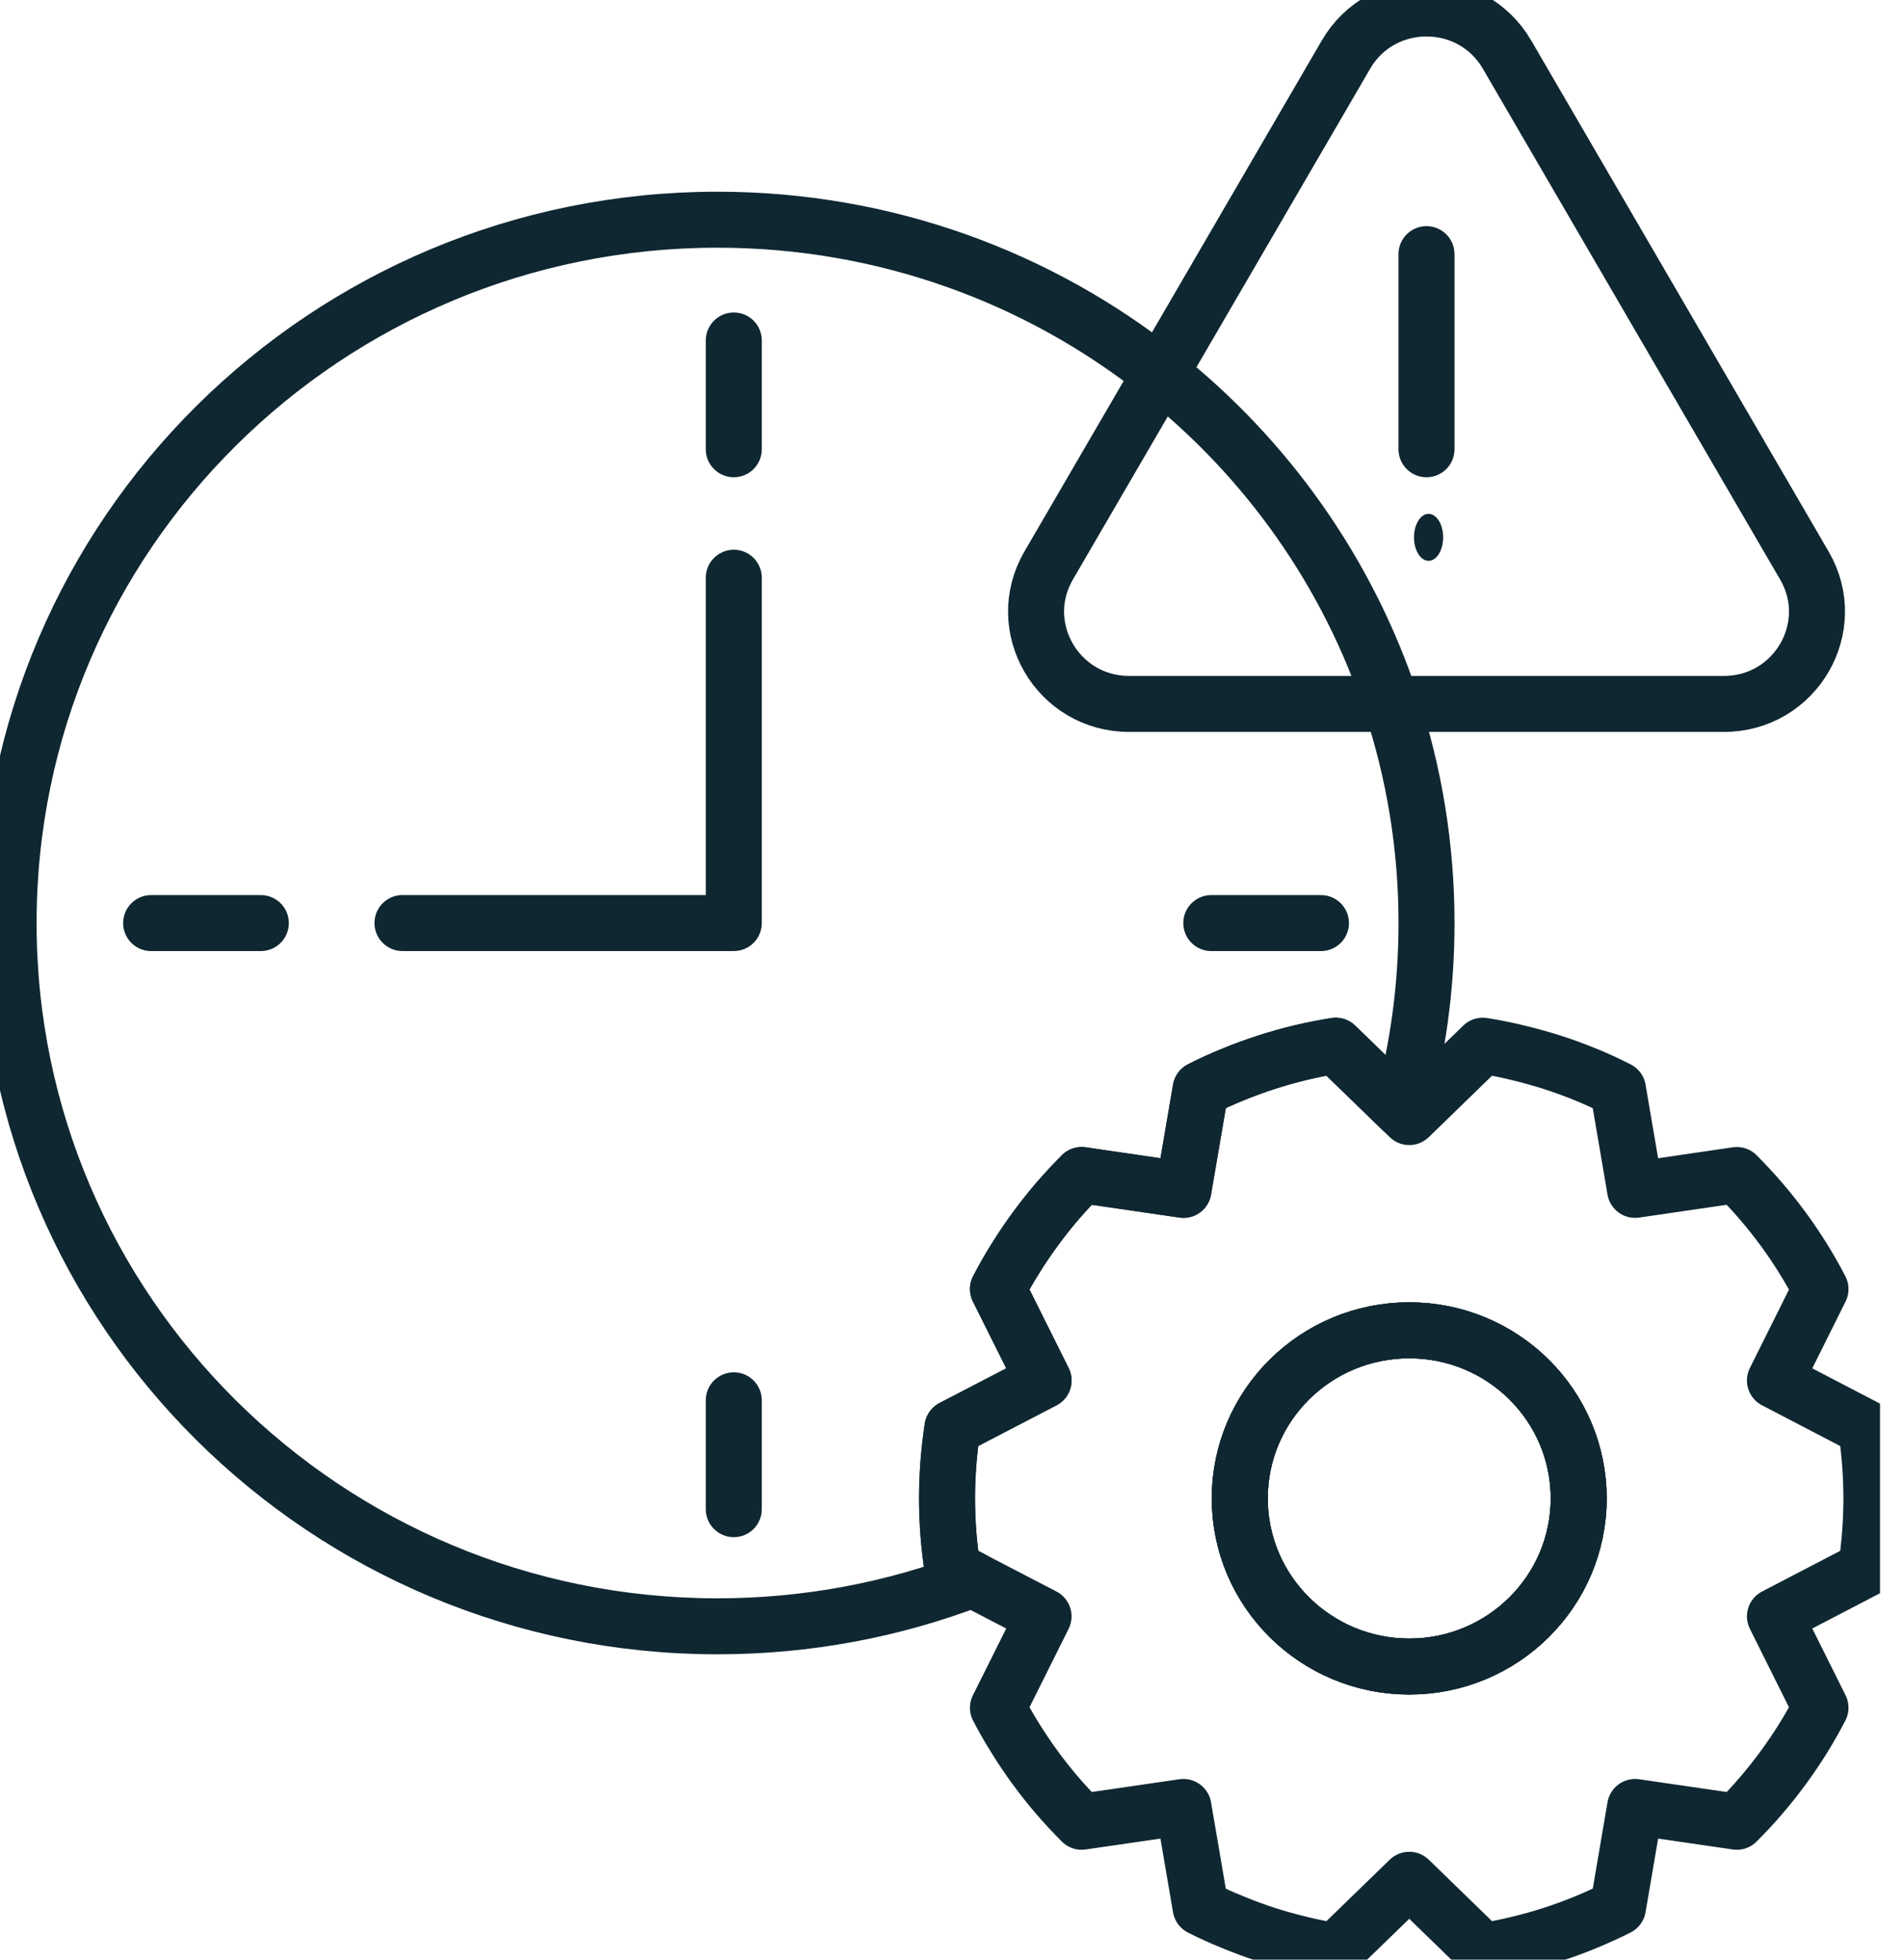
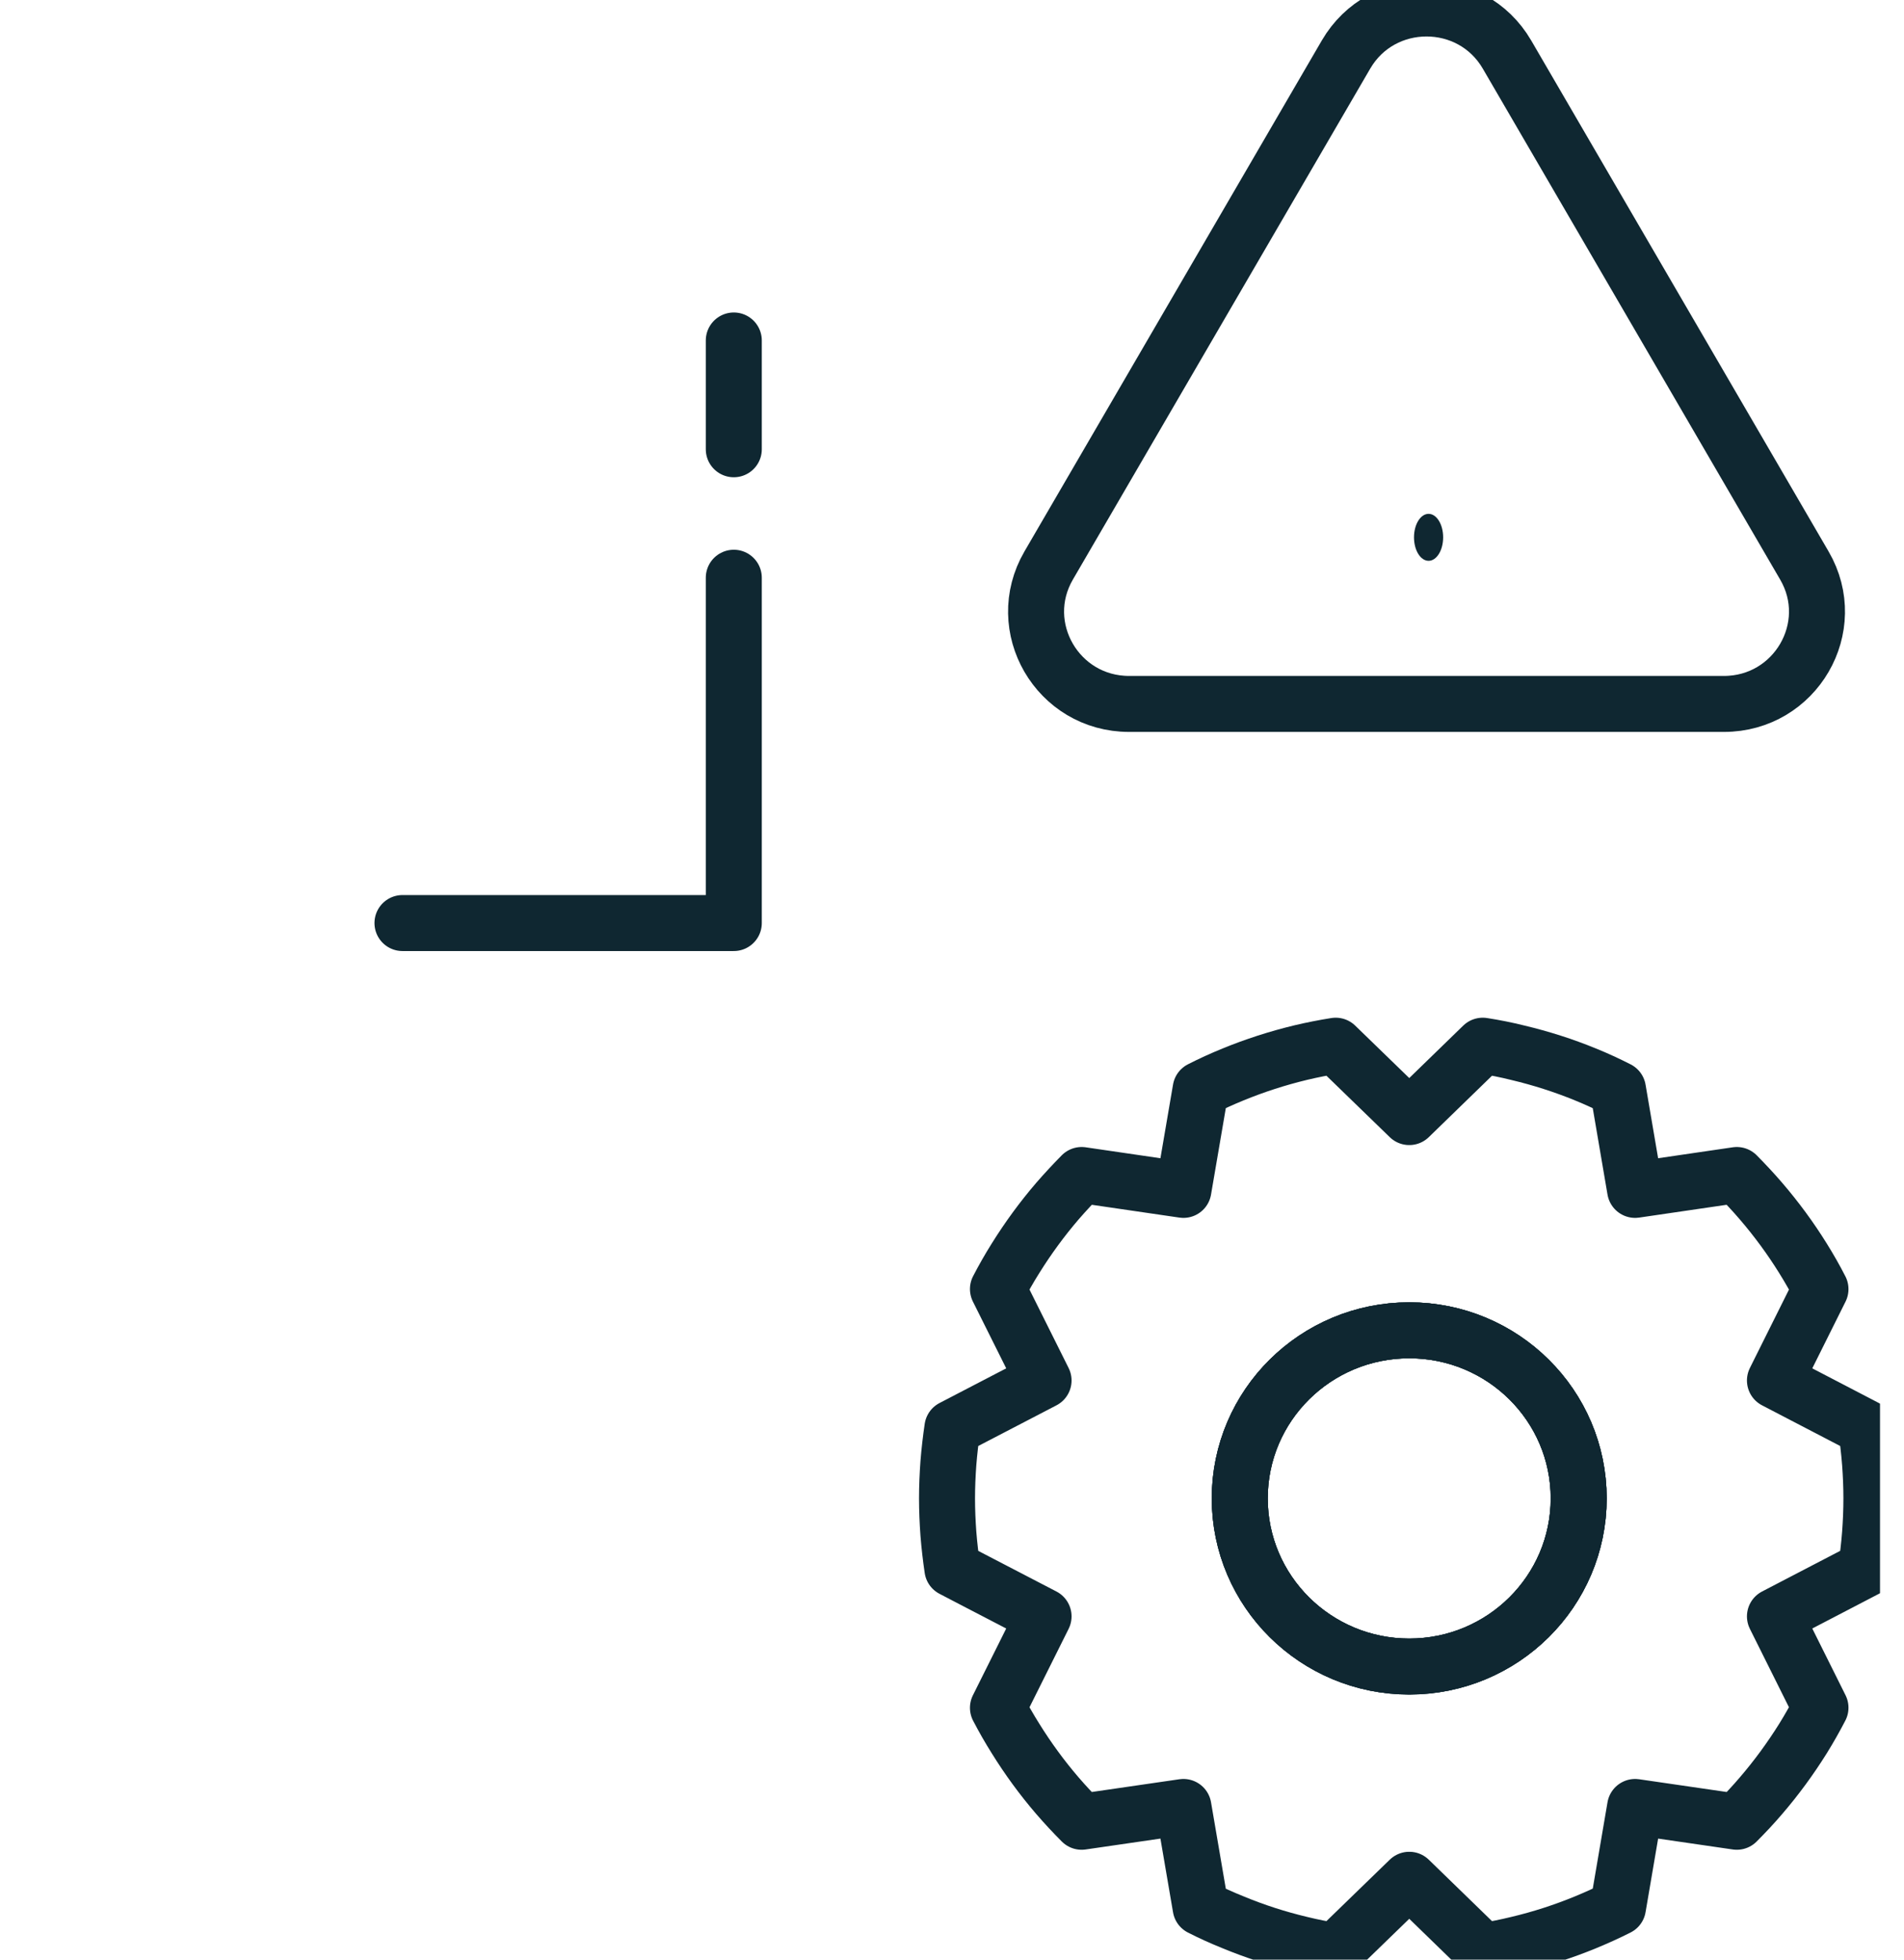
<svg xmlns="http://www.w3.org/2000/svg" width="68" height="70" viewBox="0 0 68 70" fill="none">
  <g clip-path="url(#clip0_17771_13472)">
    <path d="M56.382 53.523C56.382 56.841 53.672 59.53 50.331 59.53C46.99 59.53 44.277 56.841 44.277 53.523C44.277 50.205 46.987 47.52 50.331 47.52C53.675 47.52 56.382 50.209 56.382 53.523Z" stroke="#0F2731" stroke-width="2" stroke-linecap="round" stroke-linejoin="round" />
    <path d="M56.382 53.523C56.382 56.841 53.672 59.53 50.331 59.53C46.99 59.53 44.277 56.841 44.277 53.523C44.277 50.205 46.987 47.52 50.331 47.52C53.675 47.52 56.382 50.209 56.382 53.523Z" stroke="#0F2731" stroke-width="2" stroke-linecap="round" stroke-linejoin="round" />
    <path d="M66.787 52.263C66.754 51.837 66.705 51.418 66.643 51.005L63.391 49.312L65.017 46.049C64.825 45.672 64.616 45.308 64.393 44.949C63.946 44.229 63.443 43.546 62.892 42.904C62.617 42.583 62.326 42.273 62.029 41.972L58.397 42.504L57.784 38.912C57.408 38.721 57.022 38.541 56.624 38.38C55.846 38.061 55.038 37.803 54.211 37.606C53.797 37.502 53.381 37.42 52.955 37.353L50.331 39.903L50.046 39.626L47.703 37.353C47.284 37.42 46.864 37.502 46.454 37.6C45.624 37.8 44.816 38.061 44.038 38.38C43.643 38.541 43.254 38.718 42.88 38.909L42.265 42.504L38.63 41.972C38.333 42.273 38.045 42.583 37.766 42.904C37.215 43.546 36.716 44.229 36.269 44.946C36.045 45.302 35.837 45.669 35.641 46.046L37.27 49.312L34.015 51.005C33.954 51.418 33.905 51.837 33.871 52.263C33.841 52.679 33.822 53.098 33.822 53.523C33.822 53.949 33.841 54.371 33.871 54.787C33.905 55.213 33.954 55.632 34.015 56.045L34.732 56.419L37.27 57.738L35.641 61.004C35.837 61.381 36.045 61.745 36.269 62.101C36.716 62.821 37.215 63.504 37.766 64.145C38.045 64.468 38.333 64.777 38.63 65.075L42.265 64.546L42.88 68.141C43.254 68.332 43.643 68.508 44.038 68.666C44.816 68.989 45.624 69.25 46.454 69.447C46.864 69.548 47.284 69.63 47.703 69.697L50.331 67.147L52.955 69.697C53.378 69.63 53.794 69.548 54.205 69.447C55.038 69.25 55.849 68.986 56.627 68.666C57.022 68.502 57.408 68.329 57.784 68.138L58.397 64.546L62.029 65.075C62.326 64.777 62.617 64.468 62.892 64.145C63.443 63.504 63.943 62.821 64.393 62.101C64.616 61.742 64.821 61.378 65.017 61.001L63.391 57.738L66.643 56.045C66.705 55.632 66.754 55.213 66.787 54.787C66.818 54.371 66.836 53.949 66.836 53.523C66.836 53.098 66.818 52.679 66.787 52.263ZM50.331 59.53C46.987 59.53 44.277 56.841 44.277 53.523C44.277 50.206 46.987 47.52 50.331 47.52C53.675 47.52 56.382 50.209 56.382 53.523C56.382 56.838 53.672 59.53 50.331 59.53Z" stroke="#0F2731" stroke-width="2" stroke-linecap="round" stroke-linejoin="round" />
-     <path d="M50.947 32.972C50.947 35.275 50.635 37.505 50.047 39.626L47.704 37.353C47.285 37.42 46.865 37.502 46.455 37.599C45.625 37.8 44.816 38.061 44.039 38.38C43.644 38.541 43.255 38.717 42.881 38.908L42.266 42.503L38.631 41.971C38.334 42.272 38.046 42.582 37.767 42.904C37.216 43.545 36.717 44.229 36.27 44.946C36.046 45.301 35.838 45.669 35.642 46.045L37.271 49.312L34.016 51.004C33.955 51.417 33.906 51.837 33.872 52.262C33.841 52.678 33.823 53.097 33.823 53.523C33.823 53.948 33.841 54.37 33.872 54.787C33.906 55.212 33.955 55.631 34.016 56.045L34.732 56.418C31.906 57.5 28.834 58.093 25.625 58.093C11.643 58.093 0.307 46.845 0.307 32.972C0.307 19.099 11.643 7.848 25.625 7.848C31.606 7.848 37.106 9.908 41.436 13.35C45.239 16.367 48.145 20.451 49.691 25.145C50.506 27.609 50.947 30.24 50.947 32.972Z" stroke="#0F2731" stroke-width="2" stroke-linecap="round" stroke-linejoin="round" />
    <path d="M14.374 32.972H26.207V20.637" stroke="#0F2731" stroke-width="2" stroke-linecap="round" stroke-linejoin="round" />
    <path d="M26.207 12.162V16.048" stroke="#0F2731" stroke-width="2" stroke-linecap="round" stroke-linejoin="round" />
-     <path d="M26.207 50.02V53.909" stroke="#0F2731" stroke-width="2" stroke-linecap="round" stroke-linejoin="round" />
-     <path d="M5.398 32.973H9.315" stroke="#0F2731" stroke-width="2" stroke-linecap="round" stroke-linejoin="round" />
-     <path d="M43.261 32.973H47.177" stroke="#0F2731" stroke-width="2" stroke-linecap="round" stroke-linejoin="round" />
    <path d="M48.071 1.95L37.452 20.201C36.175 22.398 37.77 25.145 40.327 25.145H61.567C64.124 25.145 65.722 22.398 64.442 20.201L53.822 1.95C52.545 -0.246 49.348 -0.246 48.071 1.95Z" stroke="#0F2731" stroke-width="2" stroke-linecap="round" stroke-linejoin="round" />
-     <path d="M50.946 9.078V16.048" stroke="#0F2731" stroke-width="2" stroke-linecap="round" stroke-linejoin="round" />
    <path d="M51.021 20.033C51.308 20.033 51.541 19.657 51.541 19.194C51.541 18.731 51.308 18.355 51.021 18.355C50.733 18.355 50.5 18.731 50.5 19.194C50.5 19.657 50.733 20.033 51.021 20.033Z" fill="#0F2731" />
  </g>
  <defs>
    <clipPath id="clip0_17771_13472">
      <rect width="67.143" height="70" fill="white" />
    </clipPath>
  </defs>
</svg>